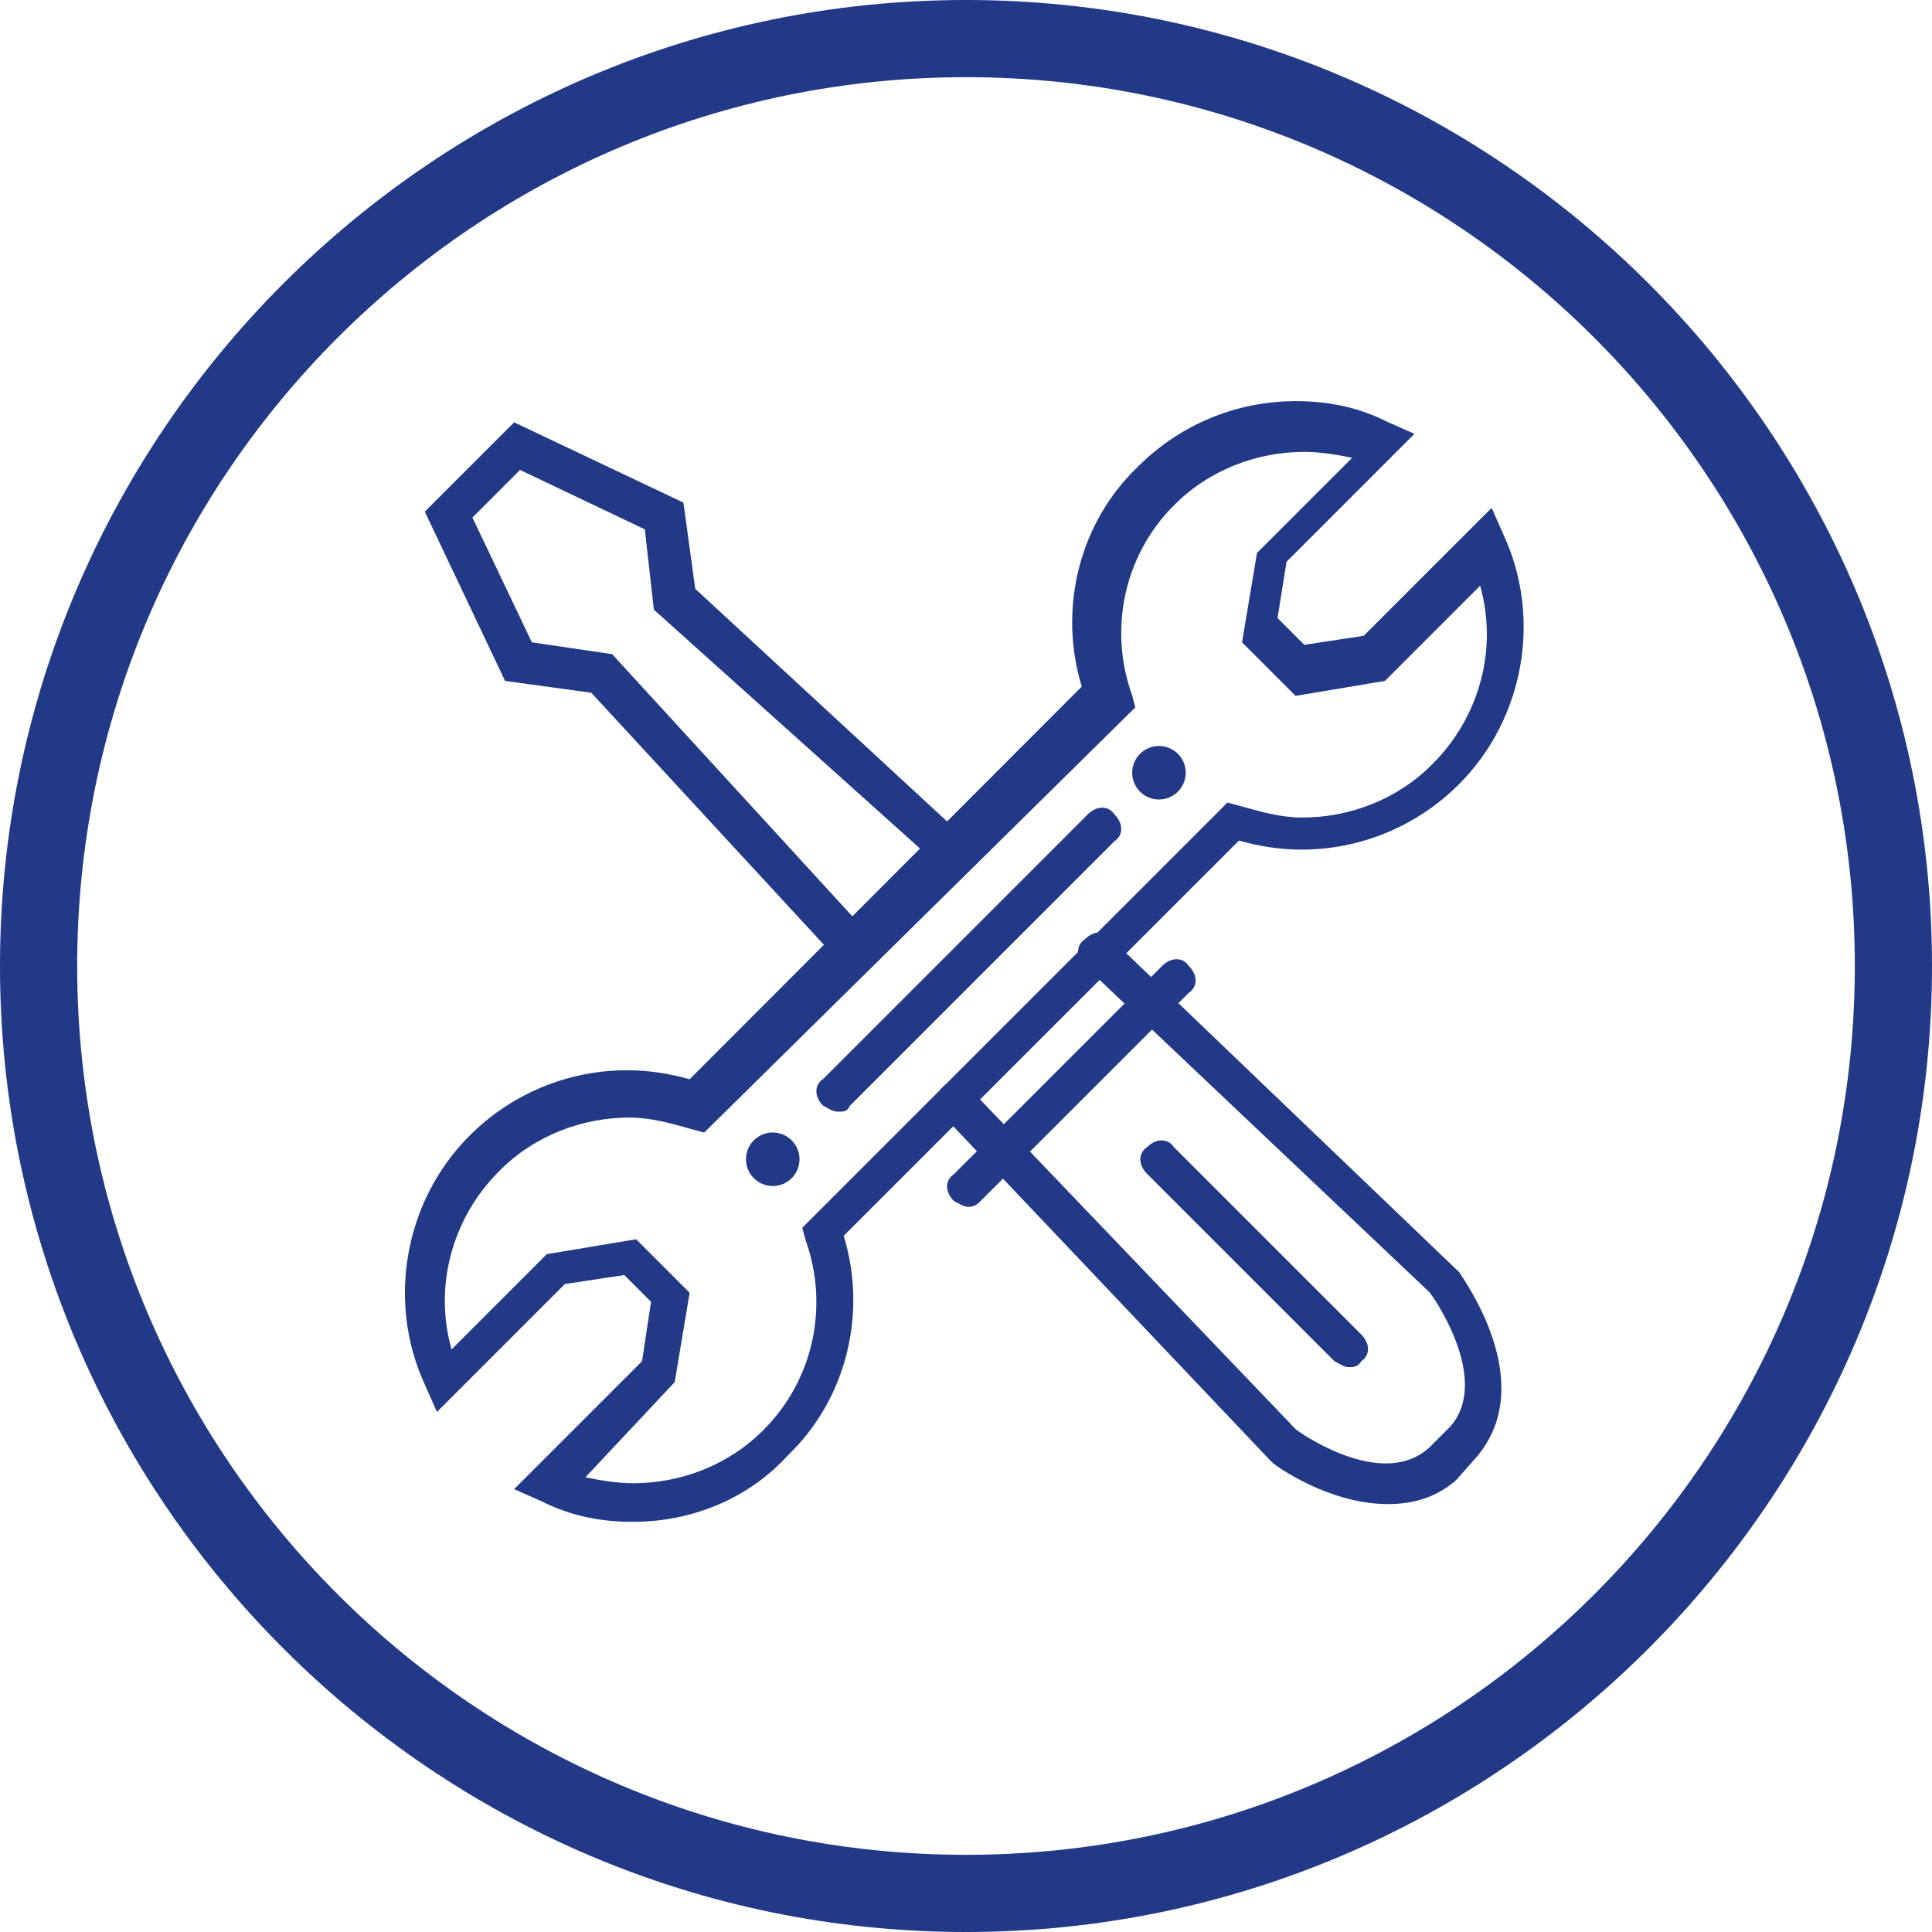
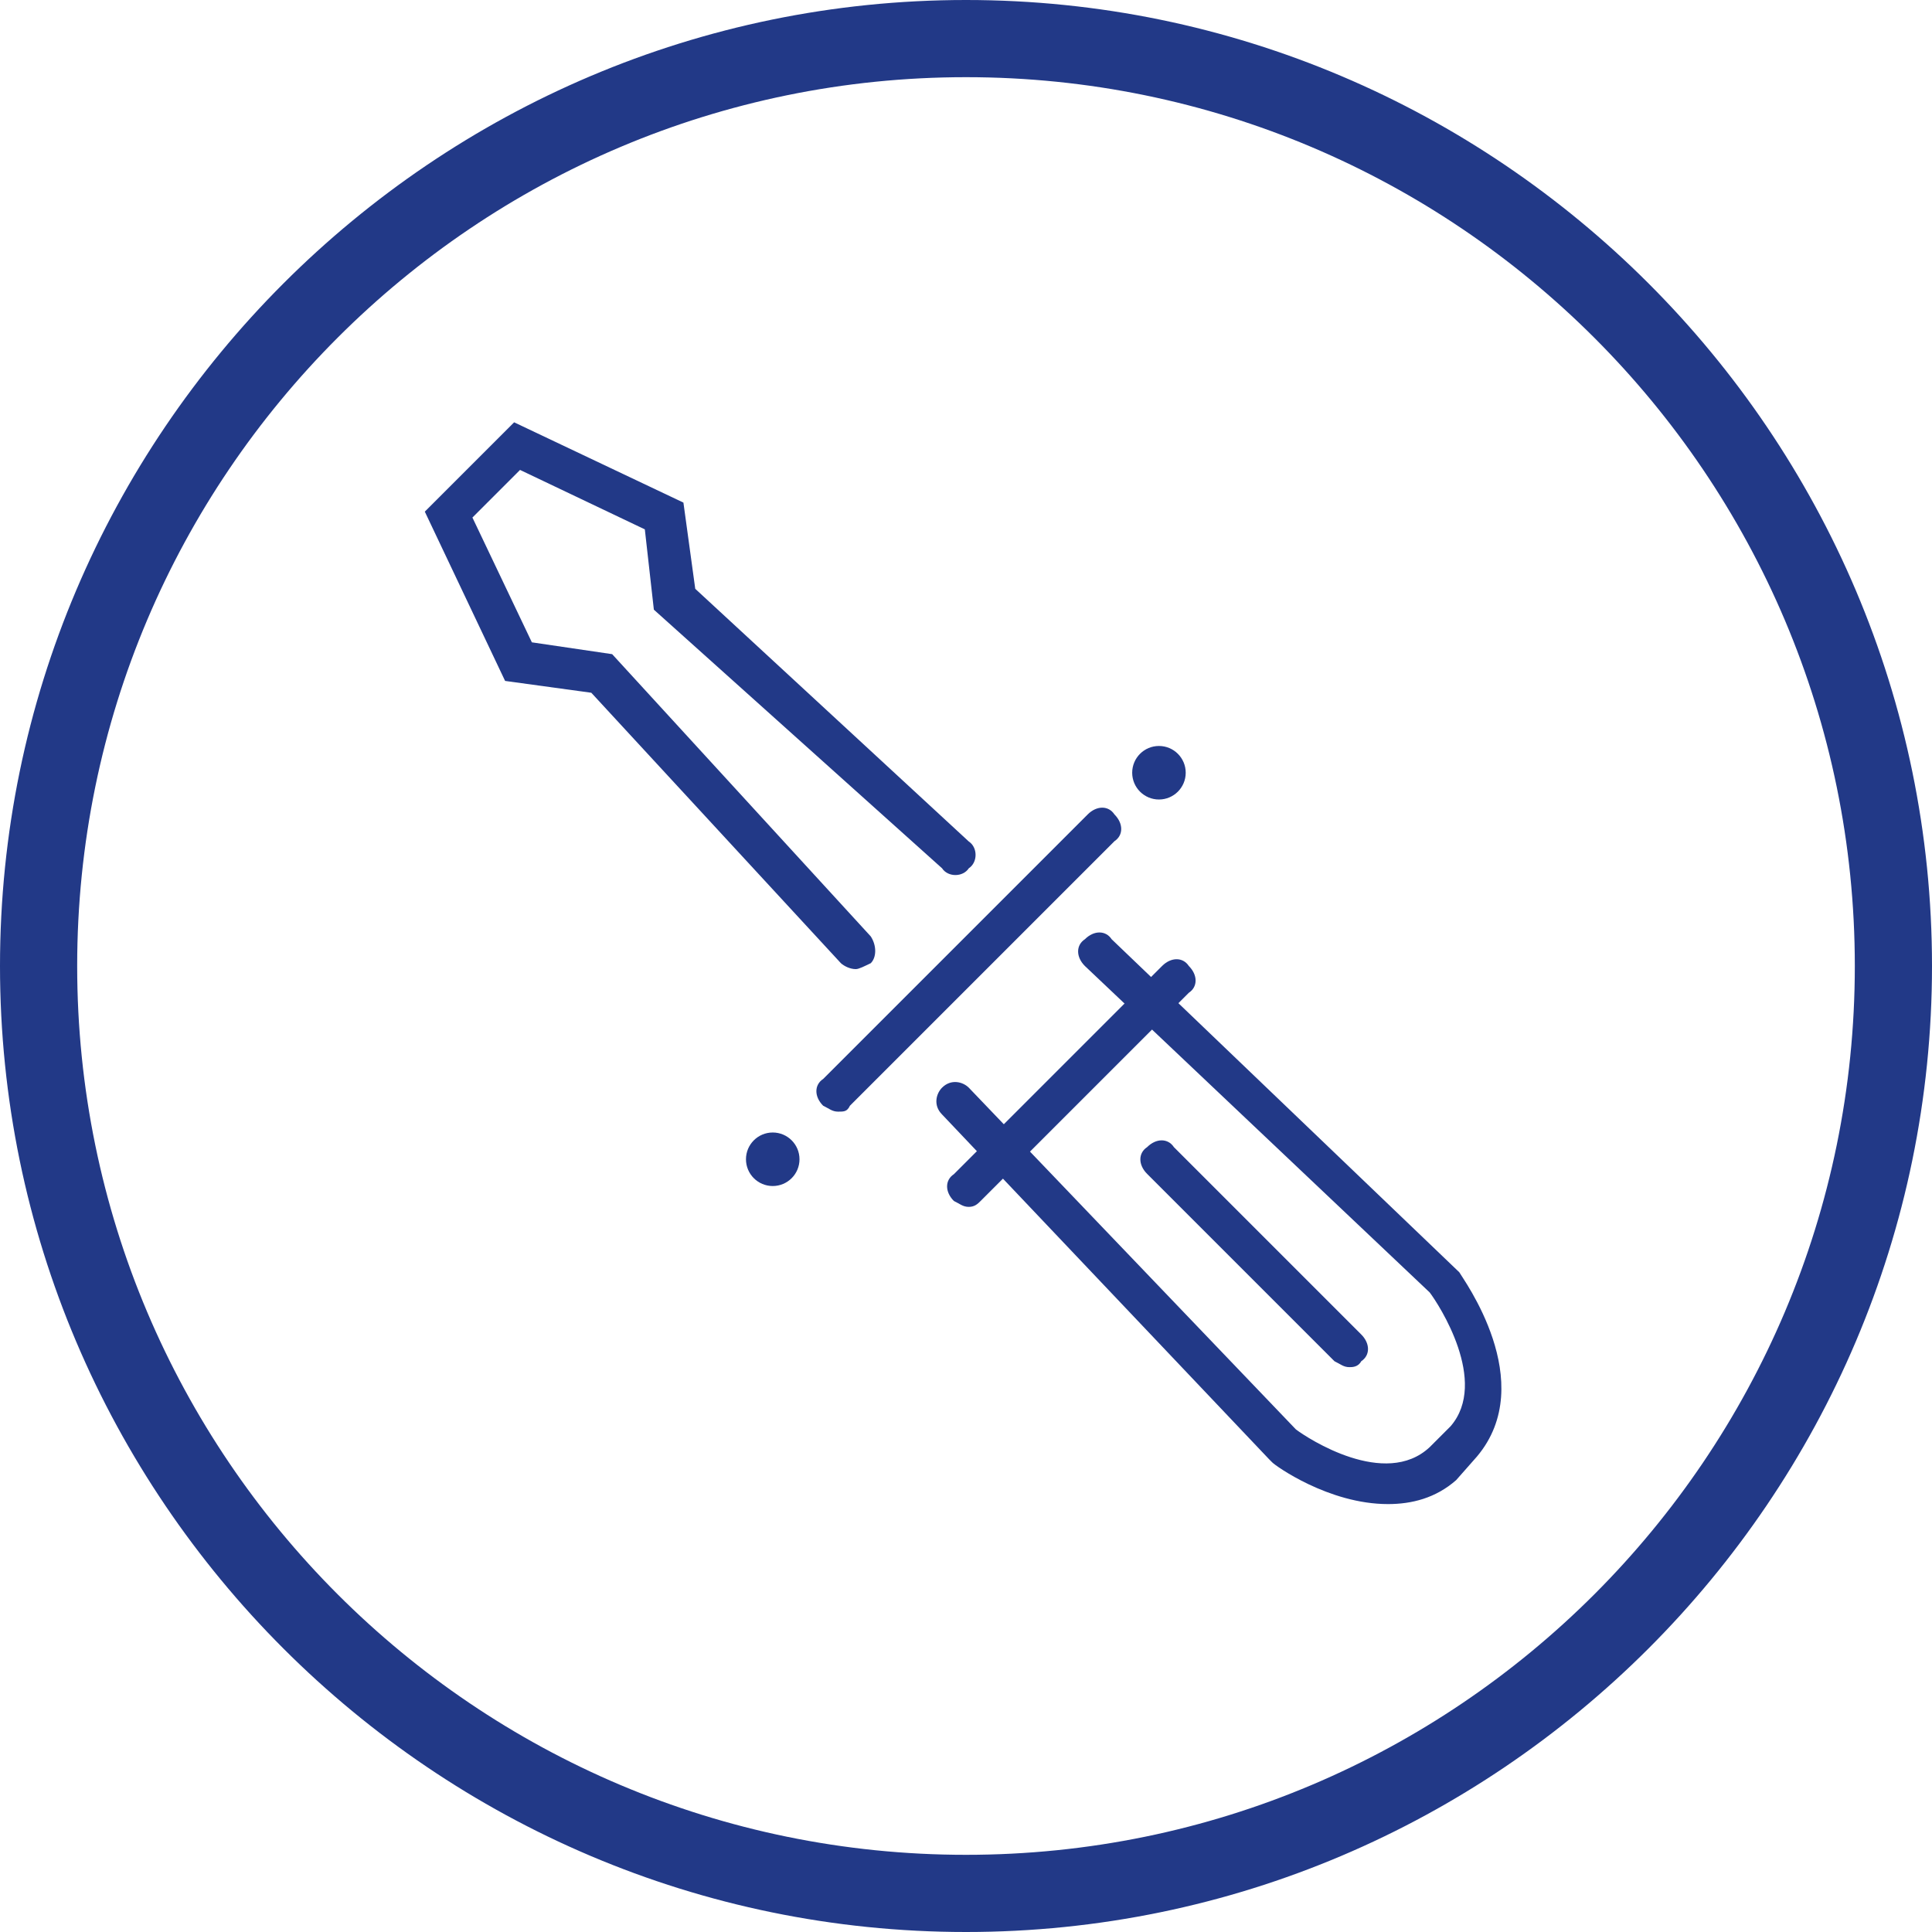
<svg xmlns="http://www.w3.org/2000/svg" version="1.1" id="Calque_1" x="0px" y="0px" viewBox="242.4 0 620.8 620.8" enable-background="new 242.4 0 620.8 620.8" xml:space="preserve">
  <g>
    <g>
-       <path fill="#223987" d="M445.8,489L445.8,489c-10.5,0-20.1-1.9-29.6-6.7l-8.6-3.8l41.1-41.1l2.9-19.1l-8.6-8.6l-19.1,2.9    l-41.1,41.1l-3.8-8.6c-12.4-26.7-6.7-59.2,14.3-80.2c13.4-13.4,31.5-21,50.6-21c6.7,0,13.4,1,20.1,2.9L590,220.6    c-7.6-24.8-1-52.5,18.1-70.7c13.4-13.4,31.5-21,50.6-21c10.5,0,20.1,1.9,29.6,6.7l8.6,3.8l-41.1,41.1l-2.9,18.1l8.6,8.6l19.1-2.9    l41.1-41.1l3.8,8.6c12.4,26.7,6.7,59.2-14.3,80.2c-13.4,13.4-31.5,21-50.6,21c-6.7,0-13.4-1-20.1-2.9l-127,127    c7.6,24.8,1,52.5-18.1,70.7C483,481.4,464.9,489,445.8,489z M430.5,474.7c4.8,1,10.5,1.9,15.3,1.9c15.3,0,30.6-5.7,42-17.2    c16.2-16.2,21-40.1,13.4-61.1l-1-3.8l136.6-136.6l3.8,1c6.7,1.9,13.4,3.8,20.1,3.8c15.3,0,30.6-5.7,42-17.2    c15.3-15.3,21-37.2,15.3-57.3l-30.6,30.6l-28.7,4.8l-17.2-17.2l4.8-28.7l30.6-30.6c-4.8-1-10.5-1.9-15.3-1.9    c-15.3,0-30.6,5.7-42,17.2c-16.2,16.2-21,40.1-13.4,61.1l1,3.8L468.7,363.9l-3.8-1c-6.7-1.9-13.4-3.8-20.1-3.8    c-15.3,0-30.6,5.7-42,17.2c-15.3,15.3-21,37.2-15.3,57.3l30.6-30.6l28.7-4.8l17.2,17.2l-4.8,28.7L430.5,474.7z" />
      <g>
        <circle fill="#223987" cx="614.8" cy="248.3" r="8.6" />
        <circle fill="#223987" cx="490.7" cy="372.5" r="8.6" />
      </g>
      <path fill="#223987" d="M511.7,357.2c-1.9,0-2.9-1-4.8-1.9c-2.9-2.9-2.9-6.7,0-8.6l85-85c2.9-2.9,6.7-2.9,8.6,0    c2.9,2.9,2.9,6.7,0,8.6l-85,85C514.6,357.2,513.6,357.2,511.7,357.2z" />
      <g>
        <path fill="#223987" d="M688.4,483.3c-19.1,0-36.3-12.4-37.2-13.4l-1-1L545.1,358.1c-2.9-2.9-1.9-6.7,0-8.6     c2.9-2.9,6.7-1.9,8.6,0l105.1,109.8c3.8,2.9,28.7,19.1,43,5.7l6.7-6.7c12.4-14.3-3.8-39.2-6.7-43L591,310.4     c-2.9-2.9-2.9-6.7,0-8.6c2.9-2.9,6.7-2.9,8.6,0l111.7,107c1,1.9,25.8,35.3,5.7,59.2l-6.7,7.6C703.7,481.4,696,483.3,688.4,483.3z     " />
        <path fill="#223987" d="M517.4,311.4c-1.9,0-3.8-1-4.8-1.9l-80.2-86.9l-27.7-3.8l-25.8-54.4l28.7-28.7l54.4,25.8l3.8,27.7     l87.9,81.2c2.9,1.9,2.9,6.7,0,8.6c-1.9,2.9-6.7,2.9-8.6,0l-92.6-83.1l-2.9-25.8l-40.1-19.1l-15.3,15.3l19.1,40.1l25.8,3.8     l83.1,90.7c1.9,2.9,1.9,6.7,0,8.6C520.3,310.4,518.4,311.4,517.4,311.4z" />
        <path fill="#223987" d="M553.7,387.8c-1.9,0-2.9-1-4.8-1.9c-2.9-2.9-2.9-6.7,0-8.6l66.9-66.9c2.9-2.9,6.7-2.9,8.6,0     c2.9,2.9,2.9,6.7,0,8.6l-66.9,66.9C556.6,386.8,555.6,387.8,553.7,387.8z" />
        <path fill="#223987" d="M676,439.3c-1.9,0-2.9-1-4.8-1.9L611,377.2c-2.9-2.9-2.9-6.7,0-8.6c2.9-2.9,6.7-2.9,8.6,0l60.2,60.2     c2.9,2.9,2.9,6.7,0,8.6C678.8,439.3,676.9,439.3,676,439.3z" />
      </g>
    </g>
    <path fill="#223987" d="M552.8,620.8c-171,0-310.4-139.4-310.4-310.4S381.8,0,552.8,0s310.4,139.4,310.4,310.4   S723.7,620.8,552.8,620.8z M552.8,24.8c-157.6,0-285.6,128-285.6,285.6S395.2,596,552.8,596s285.6-128,285.6-285.6   S710.3,24.8,552.8,24.8z" />
  </g>
</svg>